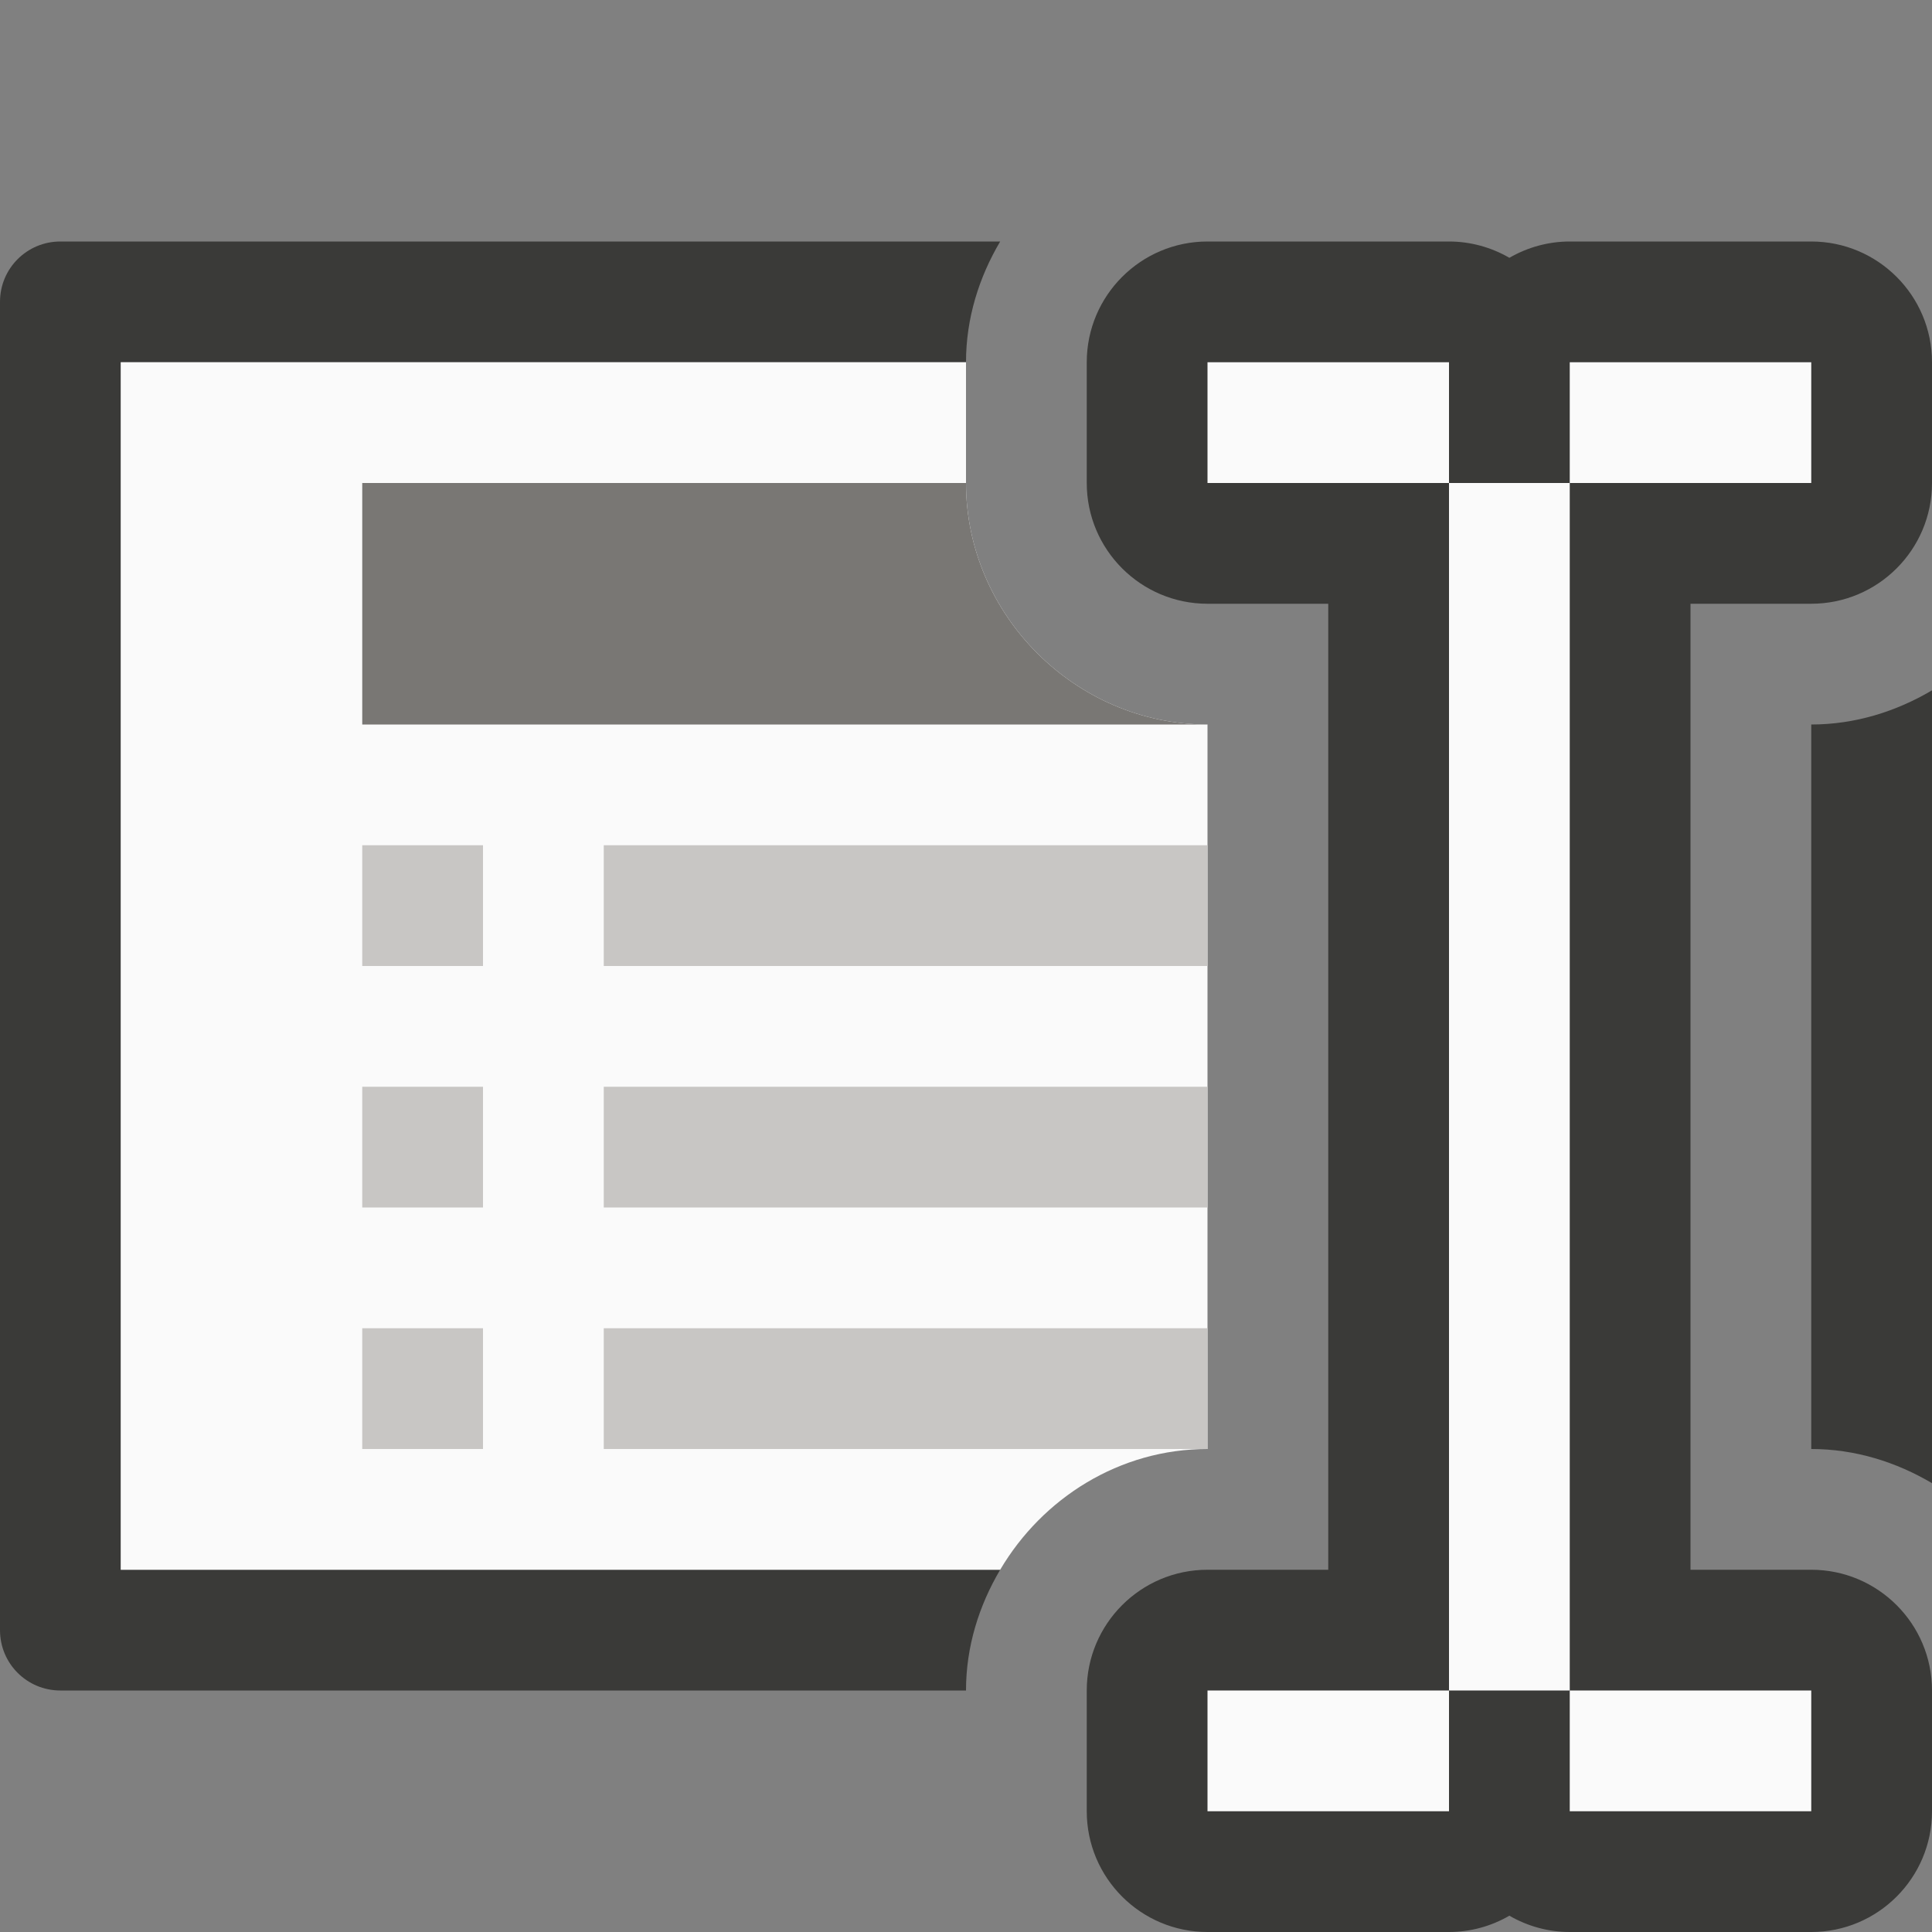
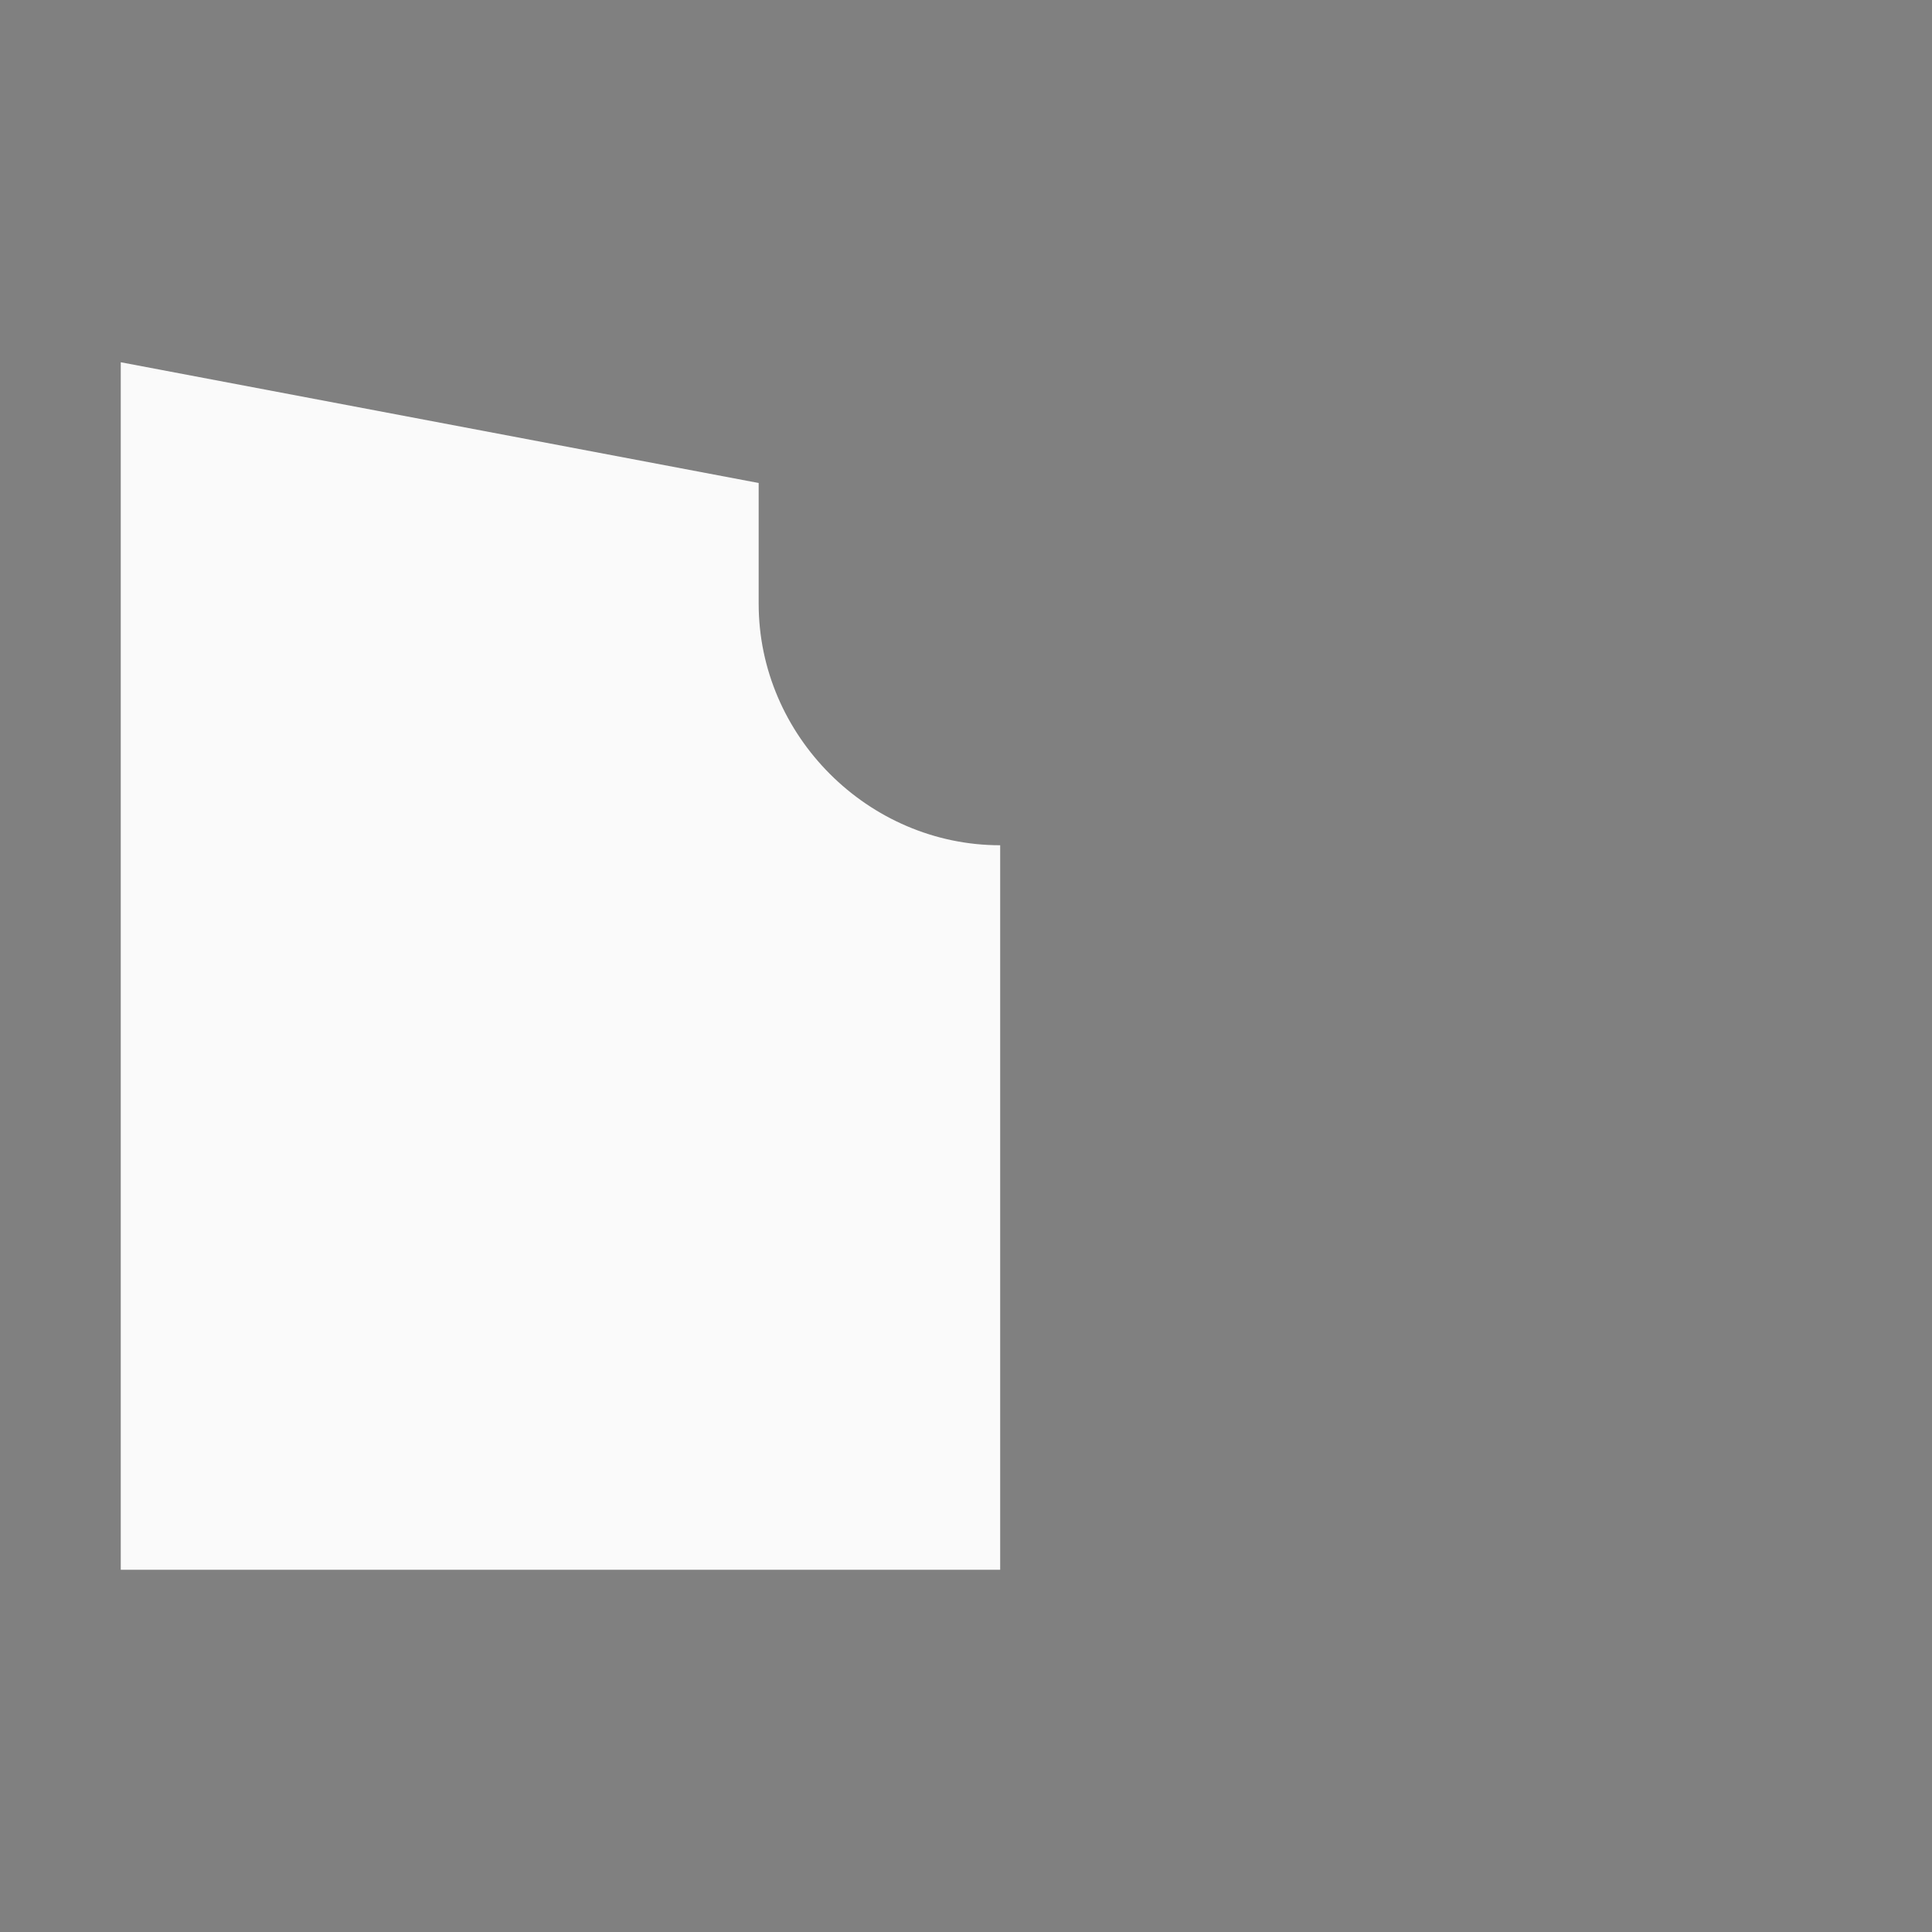
<svg xmlns="http://www.w3.org/2000/svg" viewBox="0 0 16 16">
  <rect x="0" y="0" width="16" height="16" fill="#808080" stroke="none" />










     /&amp;amp;amp;amp;amp;amp;amp;gt;
-  <path d="m.5 2c-.277 0-.5.223-.5.5v11c0 .277.223.5.5.5h7.5c0-.364.108-.704.283-1h-7.283v-10h7c0-.364.108-.704.283-1zm15.5 3.717c-.296.175-.636.283-1 .283v6c.364 0.0.704.108 1 .283z" fill="#3a3a38" />
-   <path d="m1 3v10h7.283c.35-.593.988-1 1.717-1v-6c-1.093-0-2-.907-2-2v-1z" fill="#fafafa" />
-   <path d="m3 4v2h7c-1.093-0-2-.907-2-2z" fill="#797774" stroke-width=".913" />
-   <path d="m3 7v1h1v-1zm2 0v1h5v-1zm-2 2v1h1v-1zm2 0v1h5v-1zm-2 2v1h1v-1zm2 0v1h5v-1z" fill="#c8c6c4" />
-   <path d="m10 2c-.552 0-1.0.448-1 1v1c0.0.552.448 1 1 1h1v8h-1c-.552 0-1.0.448-1 1v1c0.0.552.448 1 1 1h2c.176-0.0.348-.047.5-.135.152.088.324.135.5.135h2c.552-0.0 1-.448 1-1v-1c-0-.552-.448-1-1-1h-1v-8h1c.552-0.0 1-.448 1-1v-1c-0-.552-.448-1-1-1h-2c-.176 0-.348.047-.5.135-.152-.088-.324-.135-.5-.135z" fill="#3a3a38" />
-   <path d="m10 3v1h2v-1zm2 1v10h1v-10zm1 0h2v-1h-2zm0 10v1h2v-1zm-1 0h-2v1h2z" fill="#fafafa" />
+  <path d="m1 3v10h7.283v-6c-1.093-0-2-.907-2-2v-1z" fill="#fafafa" />
</svg>